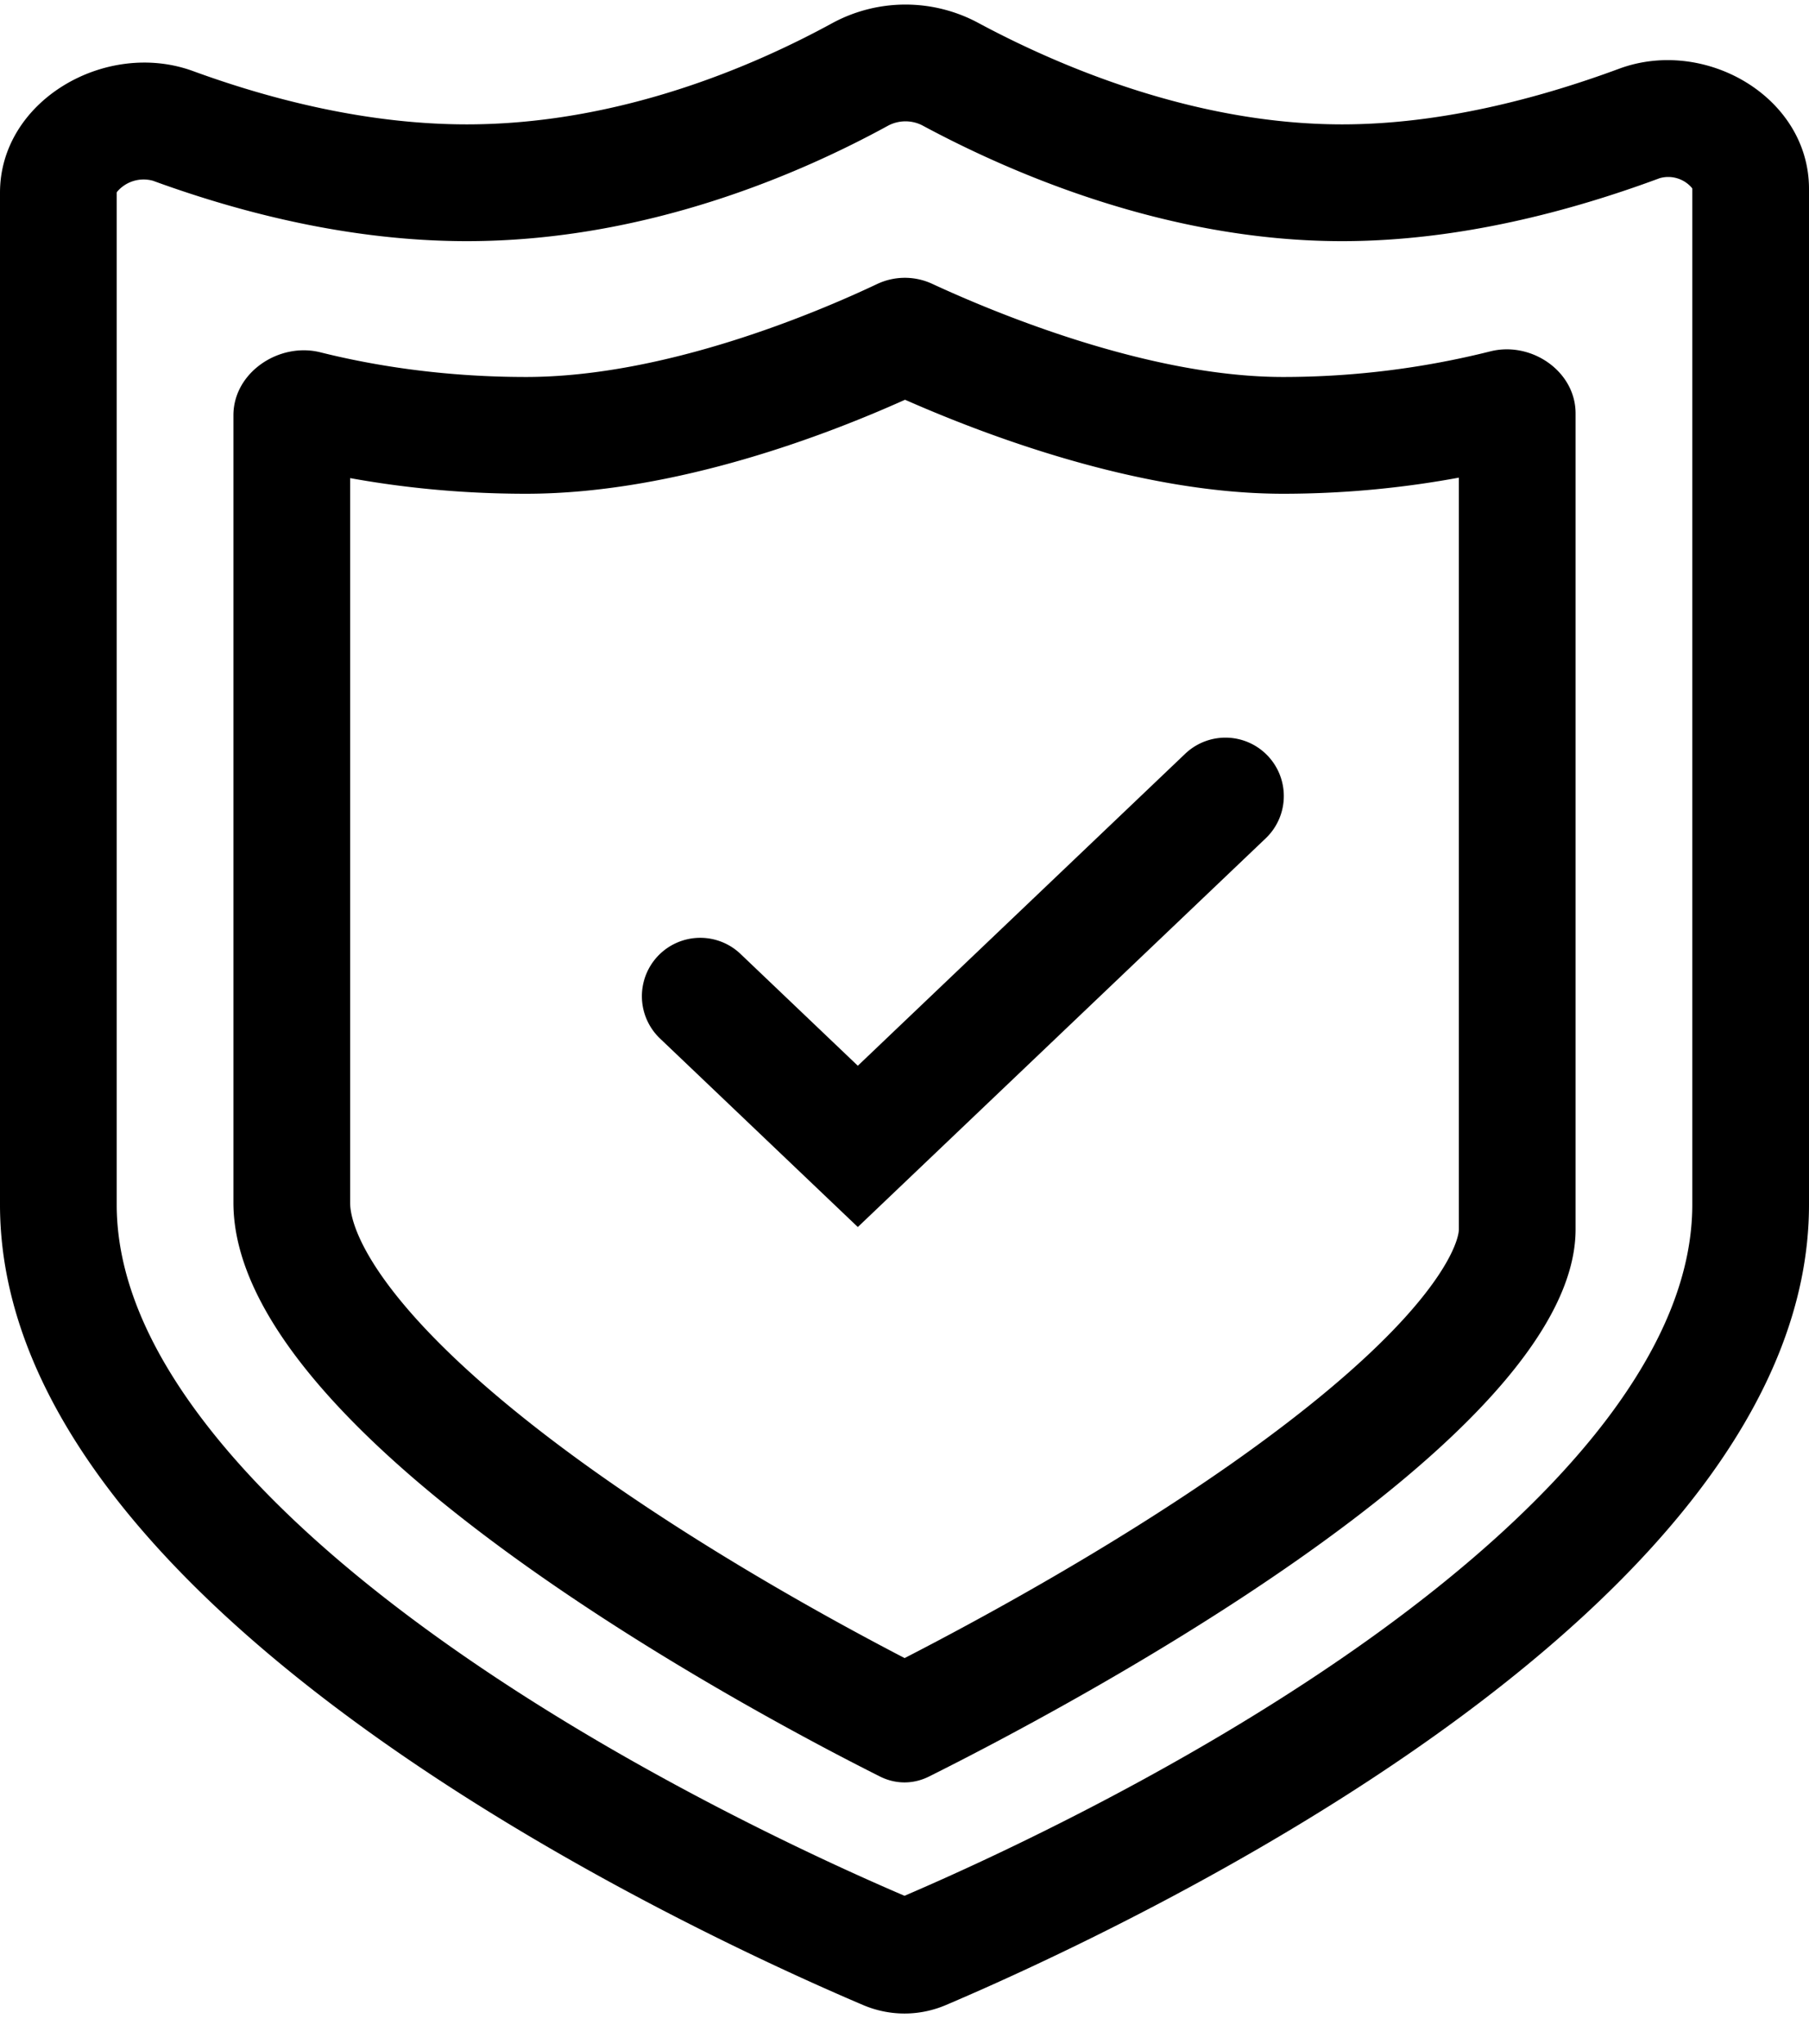
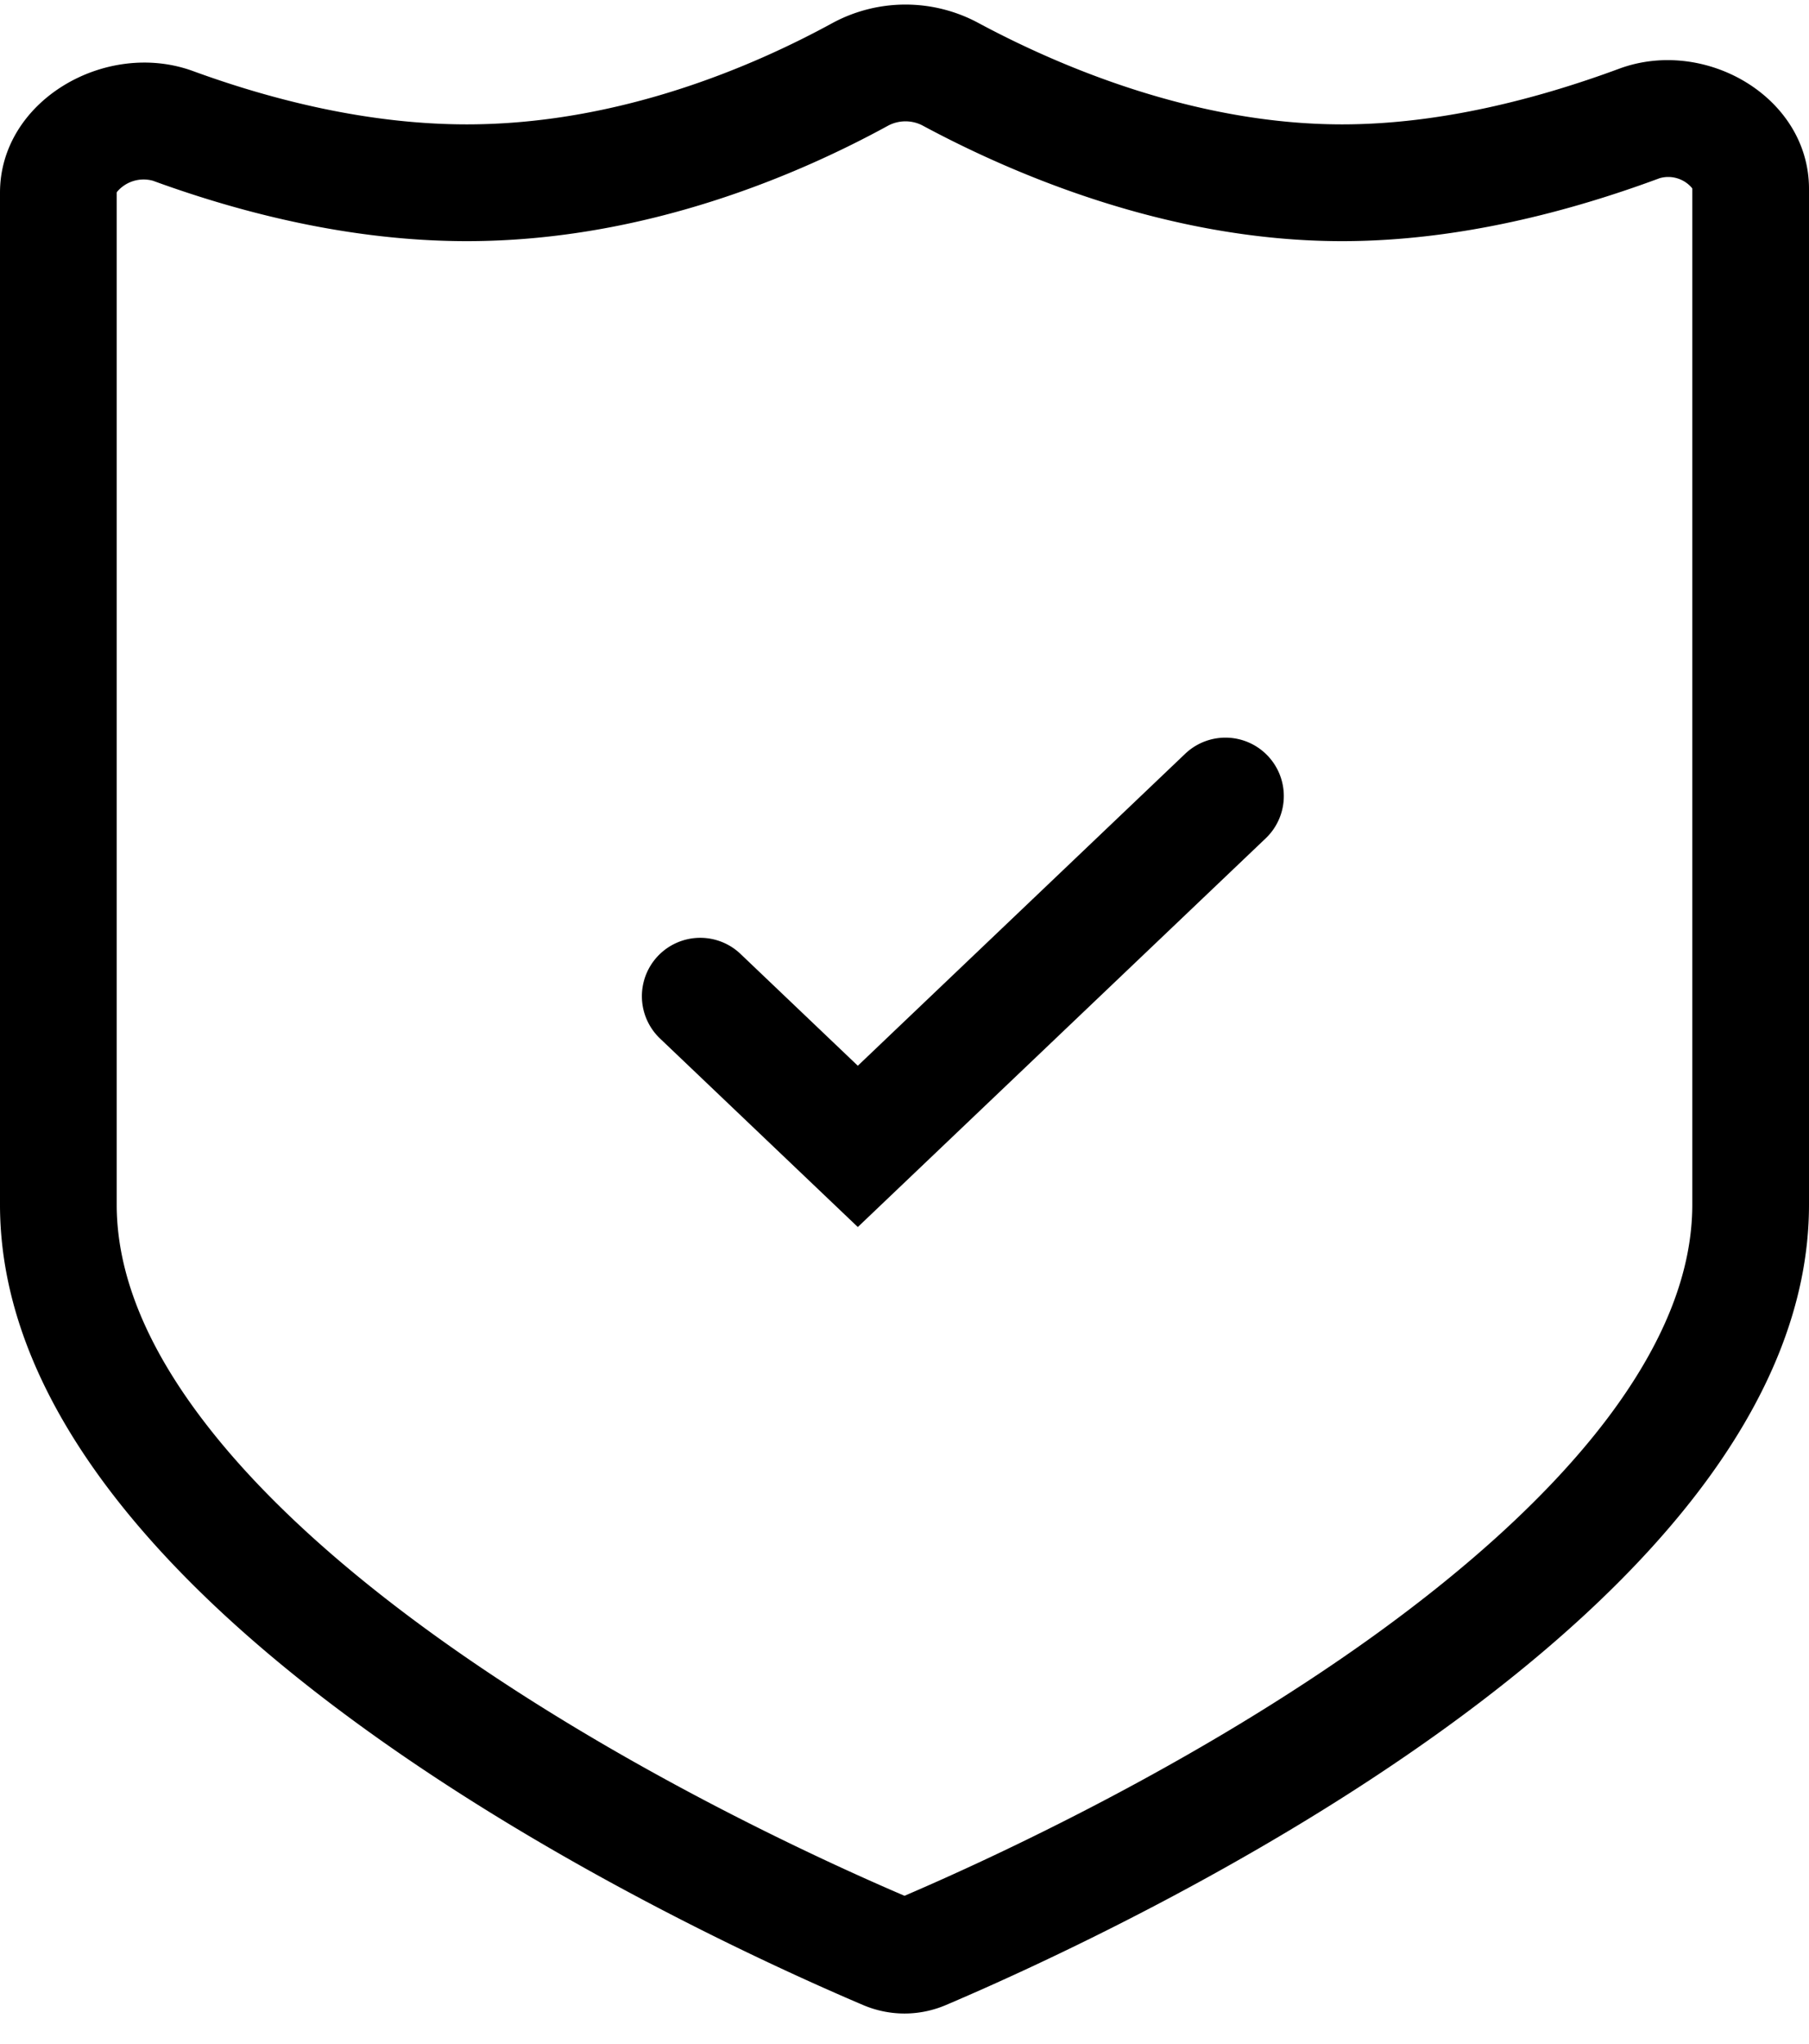
<svg xmlns="http://www.w3.org/2000/svg" viewBox="0 0 31 35" height="35" width="31" role="presentation" data-sanitized-focusable="false" data-sanitized-aria-hidden="true" aria-hidden="true" class="icon icon--icon-shield">
  <path d="M29 3.233v-.001c0-.002 0-.003-.005-.012a.533.533 0 0 0-.555-.168C26.936 3.61 25.007 4.13 23 4.13c-3.029 0-5.718-1.188-7.203-1.987a.636.636 0 0 0-.574.007c-1.48.81-4.132 1.98-7.223 1.98-2.004 0-3.892-.492-5.378-1.034a.596.596 0 0 0-.616.189C2 3.297 2 3.299 2 3.3v17.33c0 1.161.489 2.391 1.475 3.687.986 1.297 2.38 2.539 3.95 3.672 3.088 2.23 6.564 3.831 8.075 4.478 1.51-.647 4.987-2.249 8.076-4.478 1.569-1.133 2.963-2.375 3.95-3.672C28.51 23.021 29 21.791 29 20.63V3.234ZM3.307 1.217C1.82.674 0 1.716 0 3.3v17.33c0 6.965 11.747 12.413 14.788 13.707.458.195.966.195 1.424 0C19.252 33.043 31 27.595 31 20.63V3.234c0-1.571-1.78-2.602-3.254-2.057-1.384.512-3.065.953-4.746.953-2.545 0-4.888-1.012-6.255-1.748a2.634 2.634 0 0 0-2.482.014C12.92 1.13 10.613 2.13 8 2.13c-1.691 0-3.338-.418-4.693-.913Z" clip-rule="evenodd" fill-rule="evenodd" />
-   <path d="M25 8.18c-.854.158-1.875.276-3.015.276-2.51 0-5.187-1.042-6.476-1.61-1.28.575-3.92 1.61-6.494 1.61-1.15 0-2.167-.114-3.015-.268v12.409c0 .294.191.89.962 1.795.732.859 1.781 1.757 2.975 2.624 2.069 1.501 4.347 2.748 5.565 3.38 1.224-.629 3.51-1.864 5.588-3.32 1.2-.842 2.254-1.704 2.988-2.514.794-.878.922-1.375.922-1.51V8.18ZM5.491 6.034C4.781 5.856 4 6.38 4 7.112v13.485c0 4.037 9.007 8.788 11.079 9.827.269.135.573.135.842 0C17.994 29.39 27 24.687 27 21.054V7.08c0-.724-.761-1.24-1.463-1.062a14.6 14.6 0 0 1-3.552.438c-2.311 0-4.954-1.106-6.012-1.596a1.116 1.116 0 0 0-.944.005c-1.04.492-3.633 1.591-6.014 1.591-1.456 0-2.66-.206-3.524-.422Z" clip-rule="evenodd" fill-rule="evenodd" />
  <path d="M21.724 12.943a1 1 0 0 1-.034 1.414l-6.99 6.657-3.39-3.229a1 1 0 0 1 1.38-1.448l2.01 1.915 5.61-5.343a1 1 0 0 1 1.414.034Z" clip-rule="evenodd" fill-rule="evenodd" />
</svg>